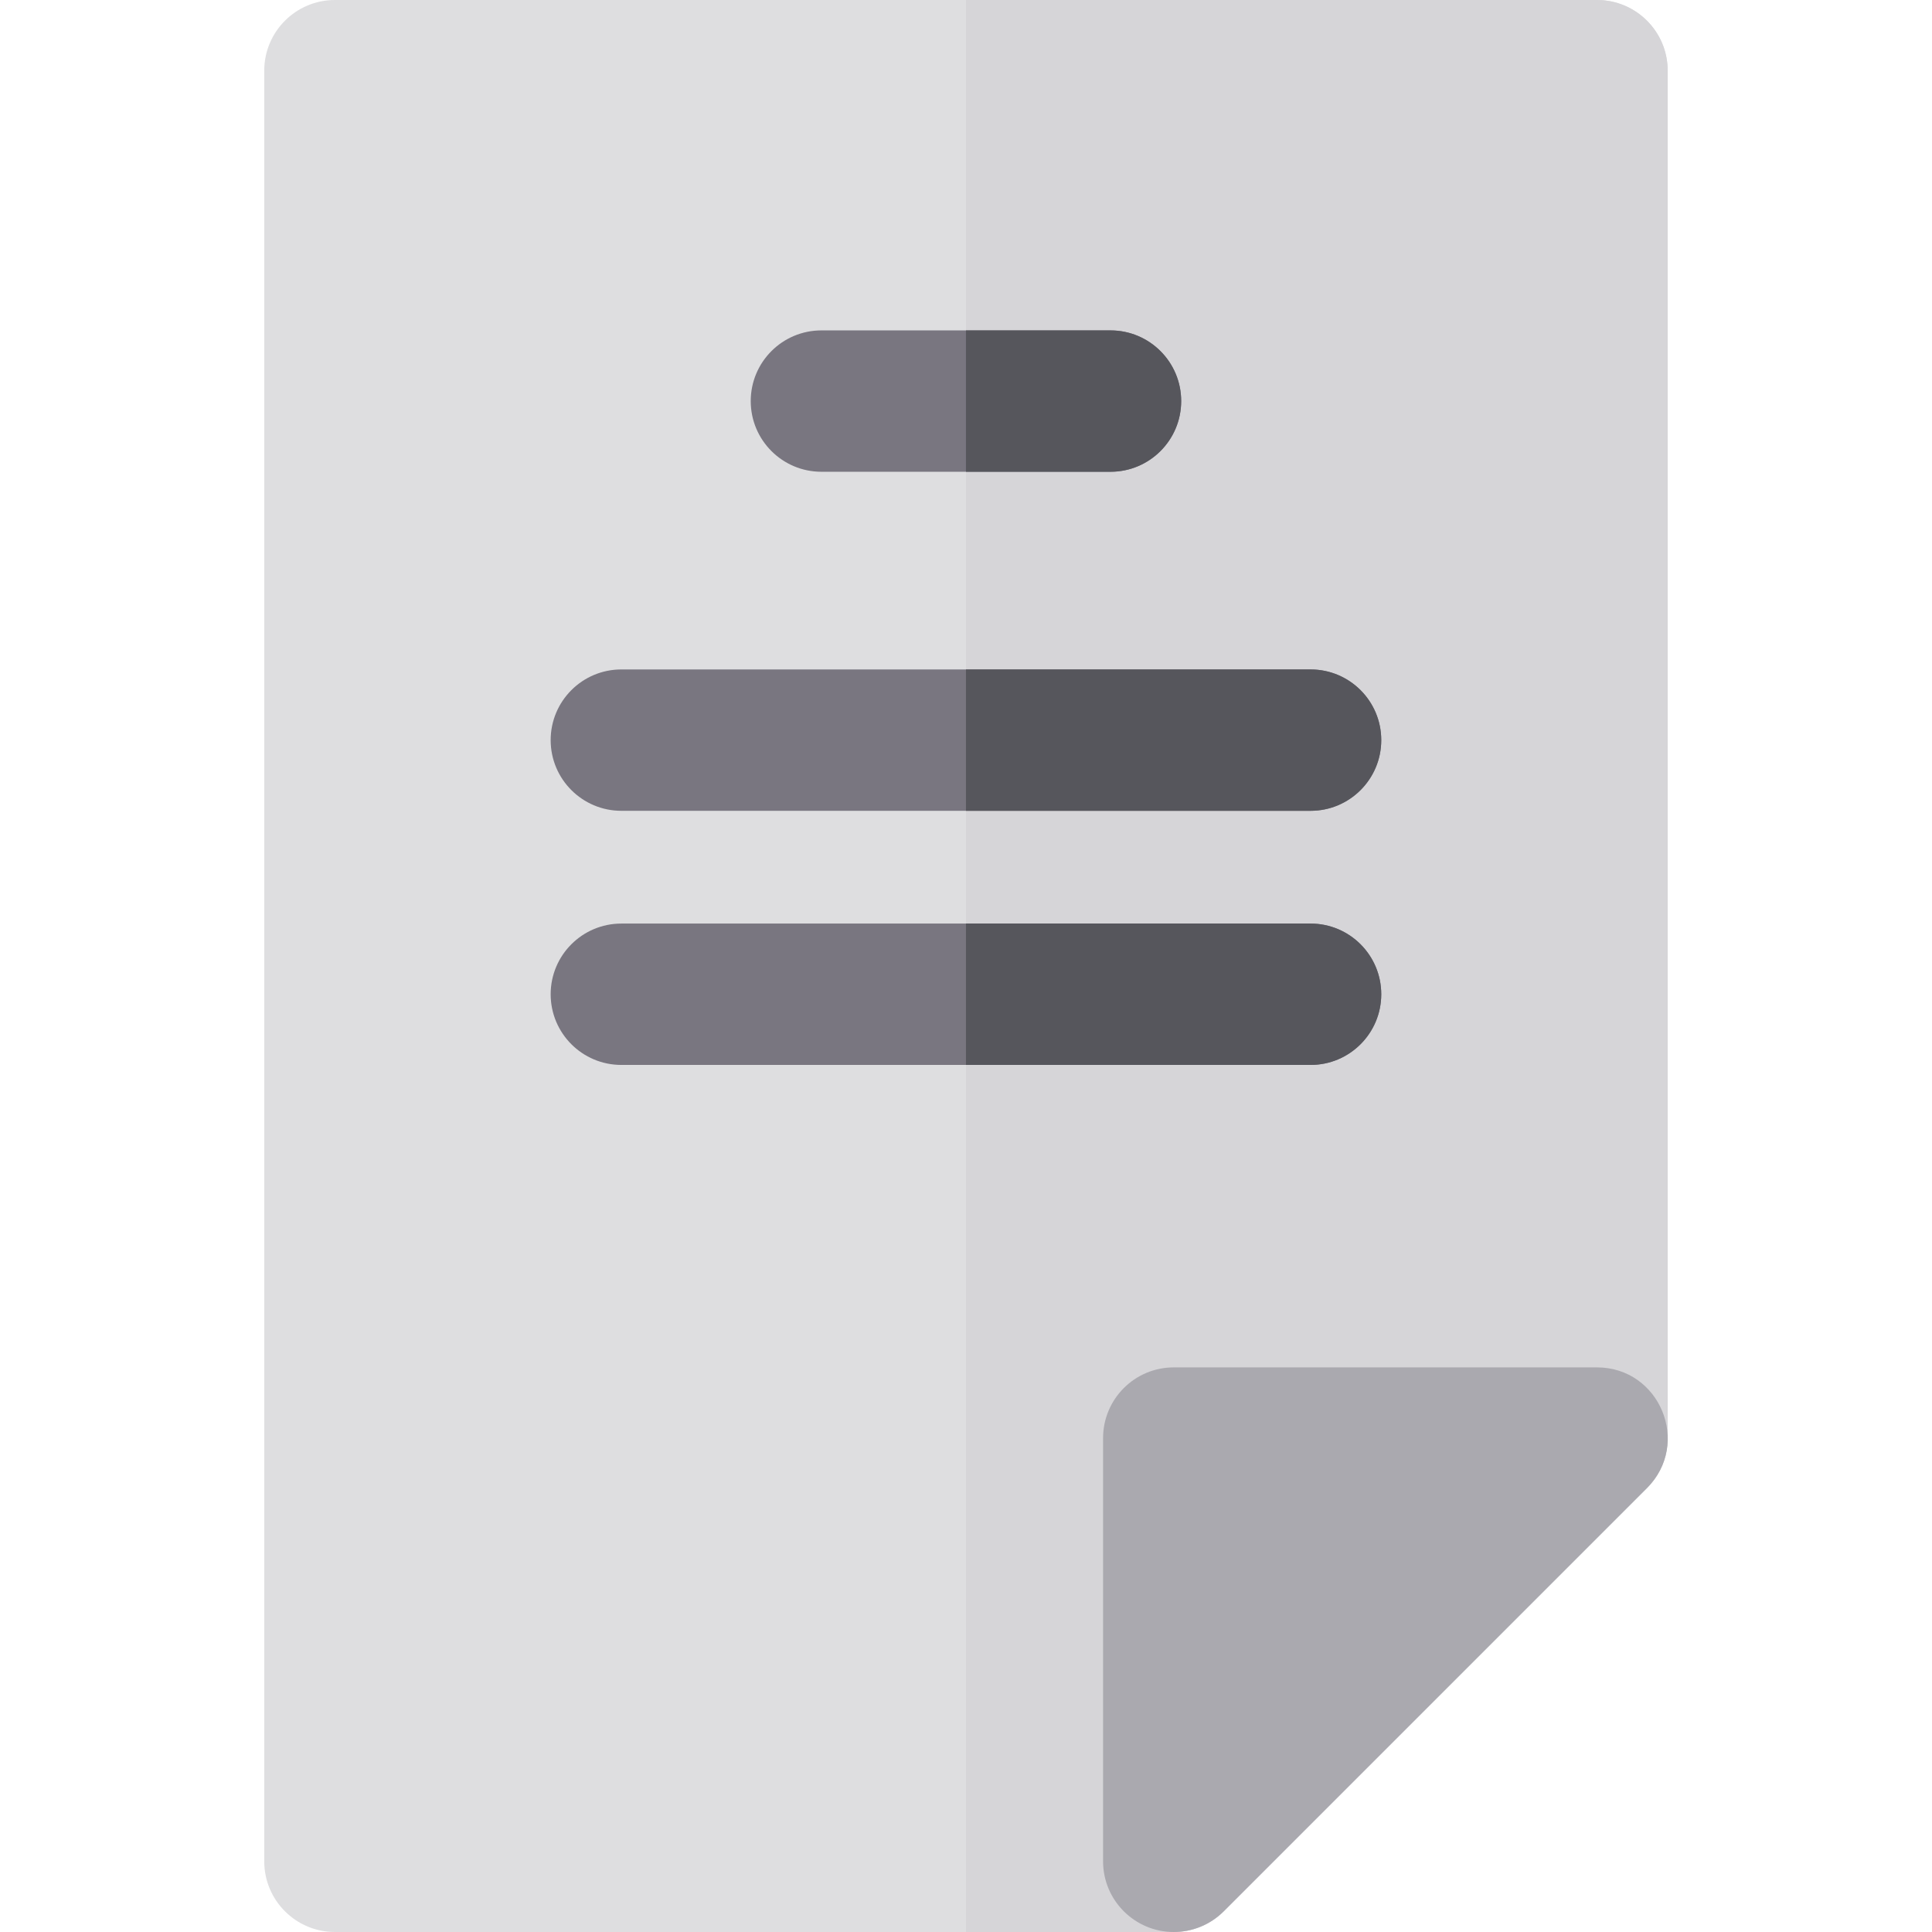
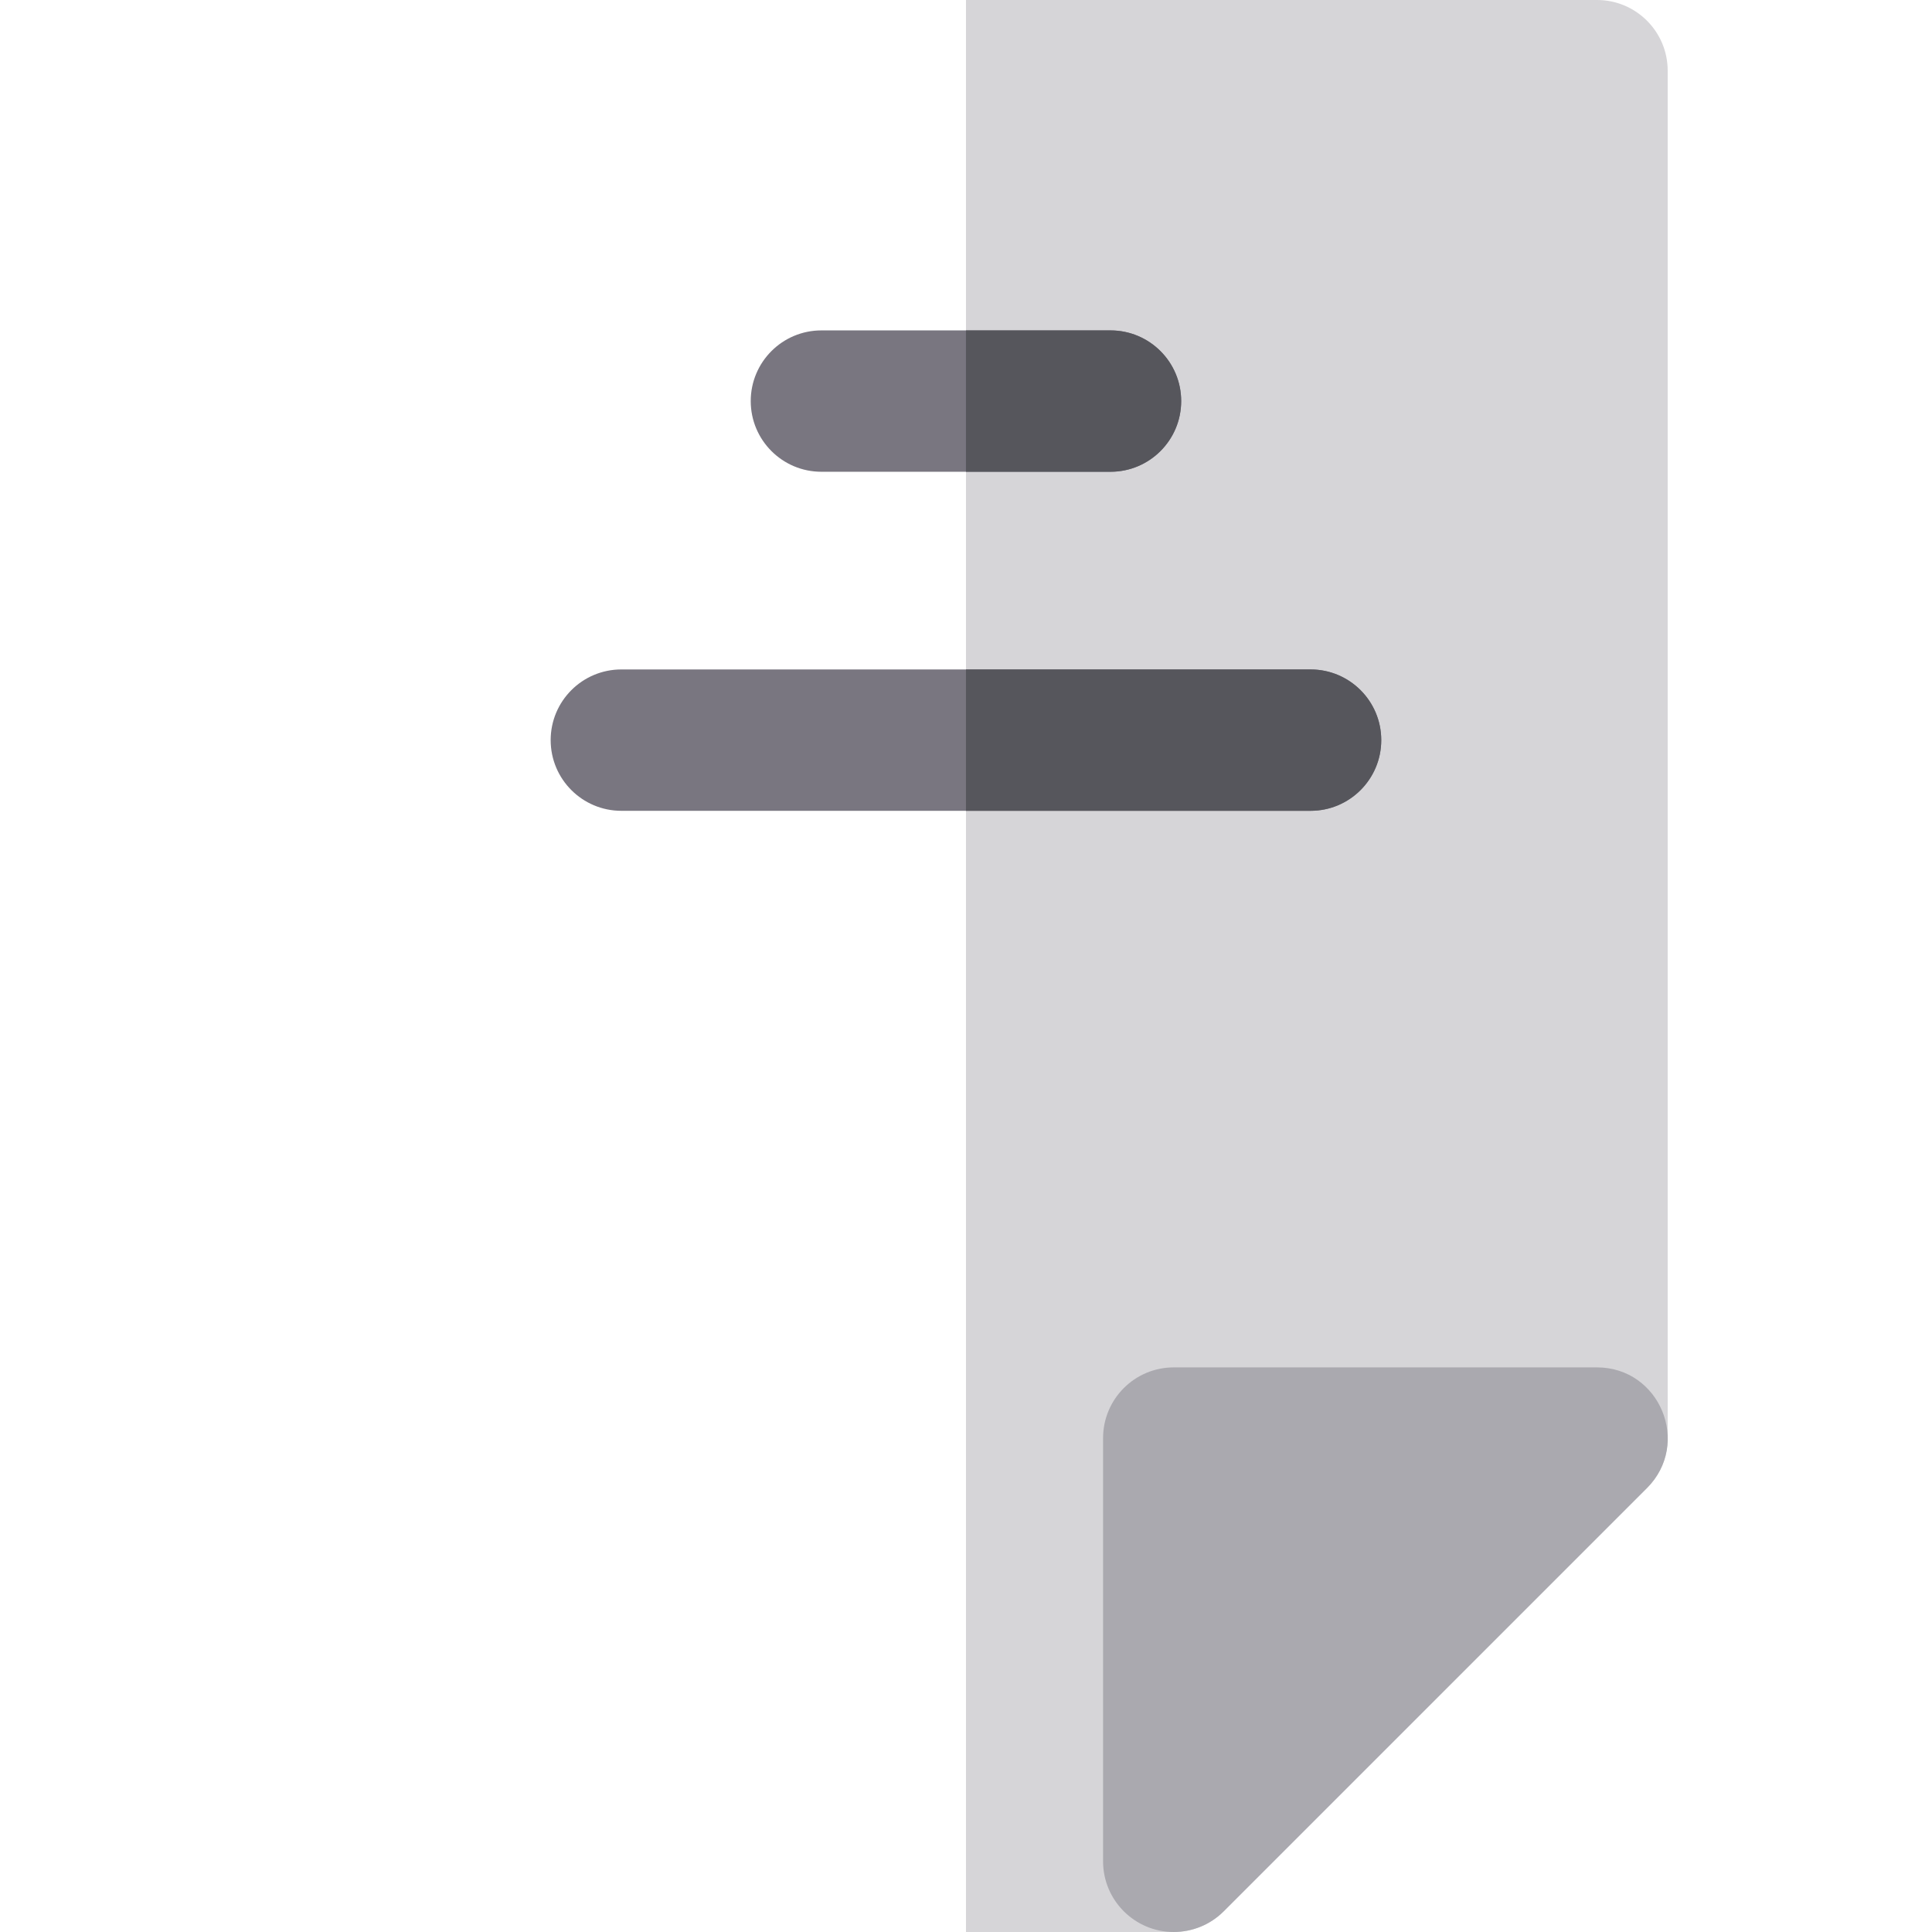
<svg xmlns="http://www.w3.org/2000/svg" height="800px" width="800px" version="1.1" id="Layer_1" viewBox="0 0 512 512" xml:space="preserve">
-   <path style="fill:#DEDEE0;" d="M311.059,512h-222.3c-10.345,0-18.732-8.387-18.732-18.732V18.732C70.027,8.387,78.414,0,88.758,0  h334.463c10.345,0,18.732,8.387,18.732,18.732v362.374c0,4.968-1.973,9.733-5.487,13.246L324.303,506.514  C320.792,510.027,316.026,512,311.059,512z" />
  <path style="fill:#D6D5D8;" d="M423.222,0H255.993v512h55.066c4.969,0,9.733-1.973,13.245-5.487l112.163-112.162  c3.513-3.514,5.487-8.278,5.487-13.246V18.732C441.953,8.387,433.567,0,423.222,0z" />
  <g>
    <path style="fill:#797680;" d="M294.296,125.023h-76.613c-10.345,0-18.732-8.387-18.732-18.732s8.387-18.732,18.732-18.732h76.613   c10.345,0,18.732,8.387,18.732,18.732S304.641,125.023,294.296,125.023z" />
    <path style="fill:#797680;" d="M347.316,214.874H164.664c-10.345,0-18.732-8.387-18.732-18.732s8.387-18.732,18.732-18.732h182.652   c10.345,0,18.732,8.387,18.732,18.732C366.048,206.487,357.661,214.874,347.316,214.874z" />
-     <path style="fill:#797680;" d="M347.316,282.219H164.664c-10.345,0-18.732-8.387-18.732-18.732   c0-10.345,8.387-18.732,18.732-18.732h182.652c10.345,0,18.732,8.387,18.732,18.732   C366.048,273.834,357.661,282.219,347.316,282.219z" />
  </g>
  <path style="fill:#AAA9AF;" d="M311.055,512c-10.314,0-18.728-8.371-18.728-18.732V381.105c0-10.345,8.387-18.732,18.732-18.732  h112.163c16.621,0,25.038,20.184,13.245,31.978L324.303,506.514C320.721,510.097,315.929,512,311.055,512z" />
  <g>
    <path style="fill:#56565C;" d="M294.296,87.559h-38.304v37.463h38.304c10.345,0,18.732-8.387,18.732-18.732   S304.641,87.559,294.296,87.559z" />
    <path style="fill:#56565C;" d="M347.316,177.41h-91.323v37.463h91.323c10.345,0,18.732-8.387,18.732-18.732   S357.661,177.41,347.316,177.41z" />
-     <path style="fill:#56565C;" d="M347.316,244.756h-91.323v37.463h91.323c10.345,0,18.732-8.387,18.732-18.732   C366.048,253.143,357.661,244.756,347.316,244.756z" />
  </g>
</svg>